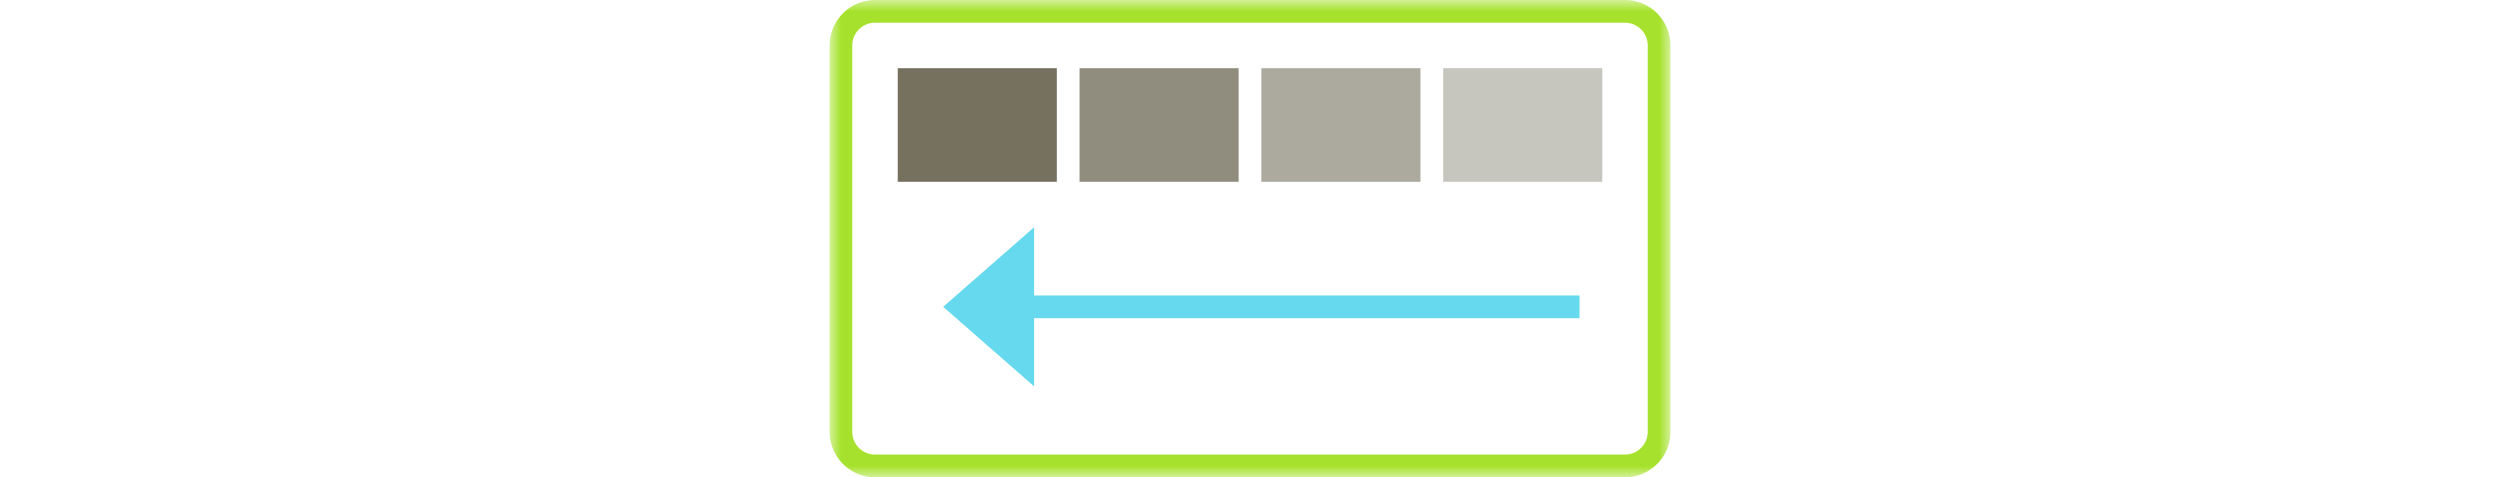
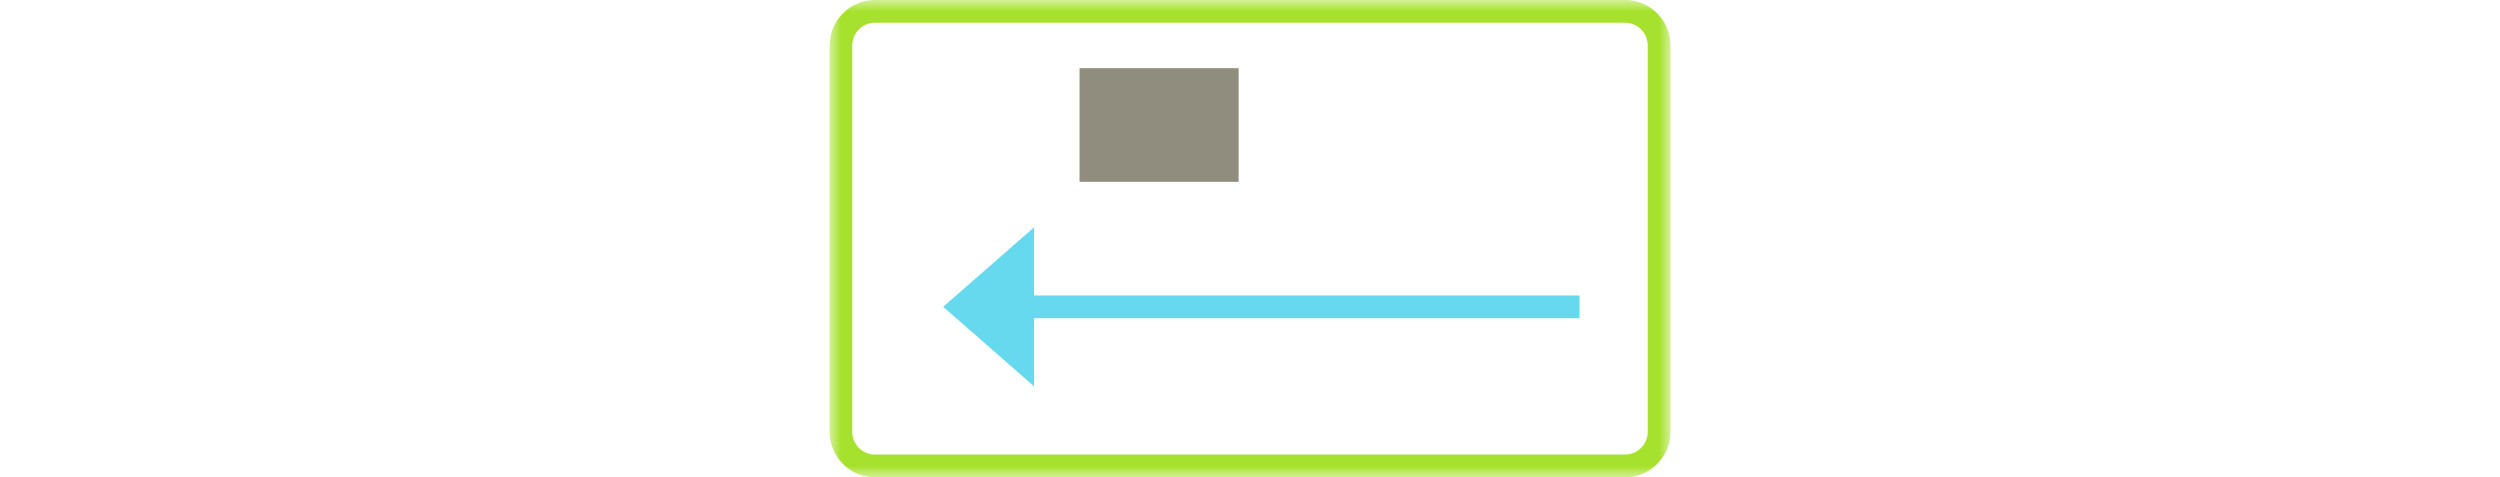
<svg xmlns="http://www.w3.org/2000/svg" xmlns:xlink="http://www.w3.org/1999/xlink" width="110" viewBox="0 0 37 21">
  <defs>
    <path id="a" d="M0 0h37v21H0z" />
  </defs>
  <g fill="none" fill-rule="evenodd">
    <mask id="b" fill="#fff">
      <use xlink:href="#a" />
    </mask>
    <use xlink:href="#a" />
    <path fill="#66D9EF" mask="url(#b)" d="M32.5 14h.5v-1H9v-3l-4 3.5L9 17v-3z" />
    <g mask="url(#b)" fill="#75715E">
-       <path opacity=".4" d="M27 3h7v5h-7z" />
-       <path opacity=".6" d="M19 3h7v5h-7z" />
      <path opacity=".8" d="M11 3h7v5h-7z" />
-       <path d="M3 3h7v5H3z" />
    </g>
    <path d="M.005 1.995v17.01A2 2 0 002 21h33.005A2 2 0 0037 19.005V1.995A2 2 0 0035.005 0H2A2 2 0 00.005 1.995zm35-.995a1 1 0 01.995.995v17.01a1 1 0 01-.995.995H1.995A1 1 0 011 19.005V1.995A1 1 0 011.995 1h33.01z" fill="#A6E22D" mask="url(#b)" />
  </g>
</svg>